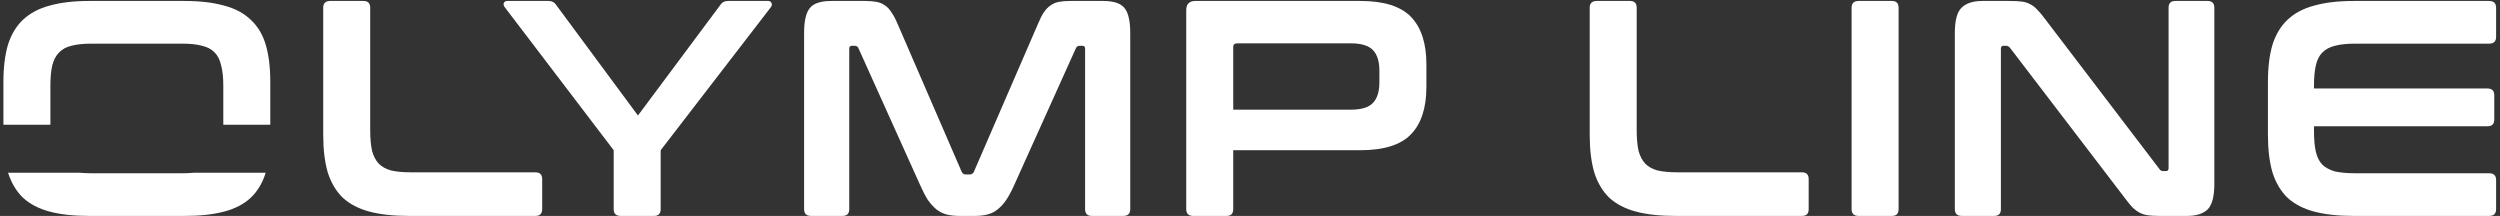
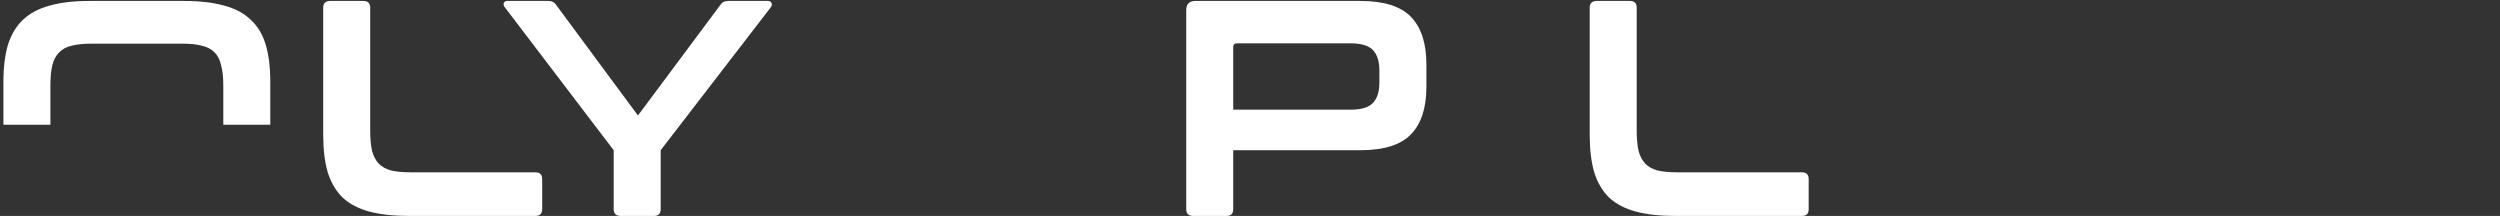
<svg xmlns="http://www.w3.org/2000/svg" width="521" height="45" viewBox="0 0 521 45" fill="none">
  <rect x="0" y="0" width="521" height="45" fill="#333333" stroke="none" />
  <path d="M46.664 1.16C44.403 0.52 41.651 0.2 38.408 0.2H18.632C15.389 0.2 12.637 0.52 10.376 1.16C8.115 1.757 6.259 2.739 4.808 4.104C3.4 5.427 2.355 7.155 1.672 9.288C1.032 11.421 0.712 14.024 0.712 17.096V26H10.504V17.8C10.504 16.136 10.632 14.749 10.888 13.64C11.187 12.488 11.656 11.592 12.296 10.952C12.936 10.269 13.789 9.8 14.856 9.544C15.965 9.245 17.352 9.096 19.016 9.096H38.024C39.688 9.096 41.053 9.245 42.12 9.544C43.229 9.8 44.104 10.269 44.744 10.952C45.384 11.592 45.832 12.488 46.088 13.64C46.387 14.749 46.536 16.136 46.536 17.8V26H56.328V17.096C56.328 14.024 56.008 11.421 55.368 9.288C54.728 7.155 53.683 5.427 52.232 4.104C50.824 2.739 48.968 1.757 46.664 1.16Z" fill="white" />
-   <path d="M55.361 36H40.379C39.675 36.069 38.89 36.104 38.024 36.104H19.016C18.15 36.104 17.359 36.069 16.643 36H1.68C2.363 38.123 3.405 39.864 4.808 41.224C6.259 42.547 8.115 43.507 10.376 44.104C12.637 44.701 15.389 45 18.632 45H38.408C41.651 45 44.403 44.701 46.664 44.104C48.968 43.507 50.824 42.547 52.232 41.224C53.677 39.864 54.72 38.123 55.361 36Z" fill="white" />
  <path d="M77.15 1.608C77.15 0.669 76.681 0.2 75.743 0.2H68.831C67.849 0.2 67.359 0.669 67.359 1.608V28.104C67.359 31.176 67.678 33.8 68.319 35.976C69.001 38.109 70.046 39.859 71.454 41.224C72.905 42.547 74.761 43.507 77.022 44.104C79.284 44.701 82.036 45 85.278 45H111.583C112.521 45 112.991 44.531 112.991 43.592V37.32C112.991 36.381 112.521 35.912 111.583 35.912H85.662C83.999 35.912 82.612 35.784 81.502 35.528C80.436 35.229 79.582 34.76 78.942 34.12C78.302 33.437 77.833 32.541 77.534 31.432C77.278 30.28 77.15 28.851 77.15 27.144V1.608Z" fill="white" />
  <path d="M115.861 0.968C115.519 0.456 115.007 0.2 114.325 0.2H105.749C105.365 0.2 105.109 0.349 104.981 0.648C104.895 0.904 104.959 1.181 105.173 1.48L127.893 31.304V43.592C127.893 44.531 128.383 45 129.365 45H136.277C137.215 45 137.685 44.531 137.685 43.592V31.304L160.661 1.48C160.874 1.181 160.917 0.904 160.789 0.648C160.661 0.349 160.426 0.2 160.085 0.2H151.701C151.018 0.2 150.506 0.456 150.165 0.968L132.949 24.072L115.861 0.968Z" fill="white" />
-   <path d="M182.678 0.392C181.995 0.264 181.185 0.2 180.246 0.2H173.27C171.009 0.2 169.494 0.712 168.726 1.736C167.958 2.717 167.574 4.424 167.574 6.856V43.592C167.574 44.531 168.065 45 169.046 45H175.574C176.513 45 176.982 44.531 176.982 43.592V10.184C176.982 9.757 177.153 9.544 177.494 9.544H178.07C178.497 9.544 178.774 9.715 178.902 10.056L191.83 38.728C192.342 39.88 192.854 40.861 193.366 41.672C193.921 42.44 194.497 43.08 195.094 43.592C195.734 44.104 196.438 44.467 197.206 44.68C198.017 44.893 198.955 45 200.022 45H203.094C204.161 45 205.078 44.893 205.846 44.68C206.657 44.467 207.361 44.104 207.958 43.592C208.598 43.08 209.174 42.44 209.686 41.672C210.241 40.861 210.774 39.88 211.286 38.728L224.214 10.056C224.342 9.715 224.619 9.544 225.046 9.544H225.622C225.963 9.544 226.134 9.757 226.134 10.184V43.592C226.134 44.531 226.603 45 227.542 45H234.07C235.051 45 235.542 44.531 235.542 43.592V6.856C235.542 4.424 235.158 2.717 234.39 1.736C233.622 0.712 232.129 0.2 229.91 0.2H223.062C222.123 0.2 221.313 0.264 220.63 0.392C219.99 0.52 219.414 0.776 218.902 1.16C218.39 1.501 217.921 1.992 217.494 2.632C217.11 3.229 216.705 4.04 216.278 5.064L202.966 35.784C202.795 36.168 202.497 36.36 202.07 36.36H201.302C200.875 36.36 200.577 36.168 200.406 35.784L187.094 5.064C186.667 4.04 186.241 3.229 185.814 2.632C185.43 1.992 184.982 1.501 184.47 1.16C183.958 0.776 183.361 0.52 182.678 0.392Z" fill="white" />
  <path fill-rule="evenodd" clip-rule="evenodd" d="M294.06 3.528C291.926 1.309 288.406 0.2 283.5 0.2H249.132C247.852 0.2 247.212 0.84 247.212 2.12V43.592C247.212 44.531 247.702 45 248.684 45H255.596C256.534 45 257.004 44.531 257.004 43.592V31.304H283.5C288.406 31.304 291.926 30.195 294.06 27.976C296.193 25.757 297.259 22.472 297.259 18.12V13.384C297.259 9.032 296.193 5.747 294.06 3.528ZM281.516 22.856H257.004V9.8C257.004 9.288 257.281 9.032 257.836 9.032H281.516C283.691 9.032 285.228 9.501 286.124 10.44C287.02 11.379 287.467 12.808 287.467 14.728V17.16C287.467 19.08 287.02 20.509 286.124 21.448C285.228 22.387 283.691 22.856 281.516 22.856Z" fill="white" />
  <path d="M341.088 1.608C341.088 0.669 340.619 0.2 339.68 0.2H332.768C331.787 0.2 331.296 0.669 331.296 1.608V28.104C331.296 31.176 331.616 33.8 332.256 35.976C332.939 38.109 333.984 39.859 335.392 41.224C336.843 42.547 338.699 43.507 340.96 44.104C343.221 44.701 345.973 45 349.216 45H375.52C376.459 45 376.928 44.531 376.928 43.592V37.32C376.928 36.381 376.459 35.912 375.52 35.912H349.6C347.936 35.912 346.549 35.784 345.44 35.528C344.373 35.229 343.52 34.76 342.88 34.12C342.24 33.437 341.771 32.541 341.472 31.432C341.216 30.28 341.088 28.851 341.088 27.144V1.608Z" fill="white" />
-   <path d="M395.666 1.608C395.666 0.669 395.197 0.2 394.258 0.2H387.346C386.365 0.2 385.874 0.669 385.874 1.608V43.592C385.874 44.531 386.365 45 387.346 45H394.258C395.197 45 395.666 44.531 395.666 43.592V1.608Z" fill="white" />
-   <path d="M421.339 0.328C420.656 0.243 419.803 0.2 418.779 0.2H413.147C411.184 0.2 409.733 0.669 408.794 1.608C407.856 2.504 407.387 4.253 407.387 6.856V43.592C407.387 44.531 407.877 45 408.859 45H415.579C416.517 45 416.987 44.531 416.987 43.592V10.184C416.987 9.757 417.157 9.544 417.499 9.544H418.074C418.373 9.544 418.651 9.693 418.906 9.992L442.779 41.224C443.419 42.077 443.973 42.76 444.443 43.272C444.954 43.741 445.467 44.104 445.979 44.36C446.491 44.616 447.066 44.787 447.707 44.872C448.389 44.957 449.221 45 450.203 45H455.707C457.669 45 459.12 44.552 460.059 43.656C460.997 42.717 461.467 40.947 461.467 38.344V1.608C461.467 0.669 460.997 0.2 460.059 0.2H453.339C452.4 0.2 451.931 0.669 451.931 1.608V35.016C451.931 35.443 451.76 35.656 451.419 35.656H450.842C450.458 35.656 450.181 35.507 450.01 35.208L426.203 3.976C425.605 3.165 425.072 2.525 424.603 2.056C424.133 1.544 423.643 1.16 423.13 0.904C422.618 0.605 422.021 0.413 421.339 0.328Z" fill="white" />
-   <path d="M520.189 1.608C520.189 0.669 519.698 0.2 518.717 0.2H490.557C487.314 0.2 484.562 0.52 482.301 1.16C480.04 1.757 478.184 2.739 476.733 4.104C475.325 5.427 474.28 7.155 473.597 9.288C472.957 11.421 472.637 14.024 472.637 17.096V28.104C472.637 31.176 472.957 33.8 473.597 35.976C474.28 38.109 475.325 39.859 476.733 41.224C478.184 42.547 480.04 43.507 482.301 44.104C484.562 44.701 487.314 45 490.557 45H518.717C519.698 45 520.189 44.531 520.189 43.592V37.512C520.189 36.573 519.698 36.104 518.717 36.104H490.749C489.085 36.104 487.698 35.976 486.589 35.72C485.522 35.421 484.648 34.952 483.965 34.312C483.325 33.629 482.877 32.733 482.621 31.624C482.365 30.472 482.237 29.064 482.237 27.4V26.312H518.397C519.336 26.312 519.805 25.843 519.805 24.904V19.848C519.805 18.909 519.336 18.44 518.397 18.44H482.237V17.8C482.237 16.136 482.365 14.749 482.621 13.64C482.877 12.488 483.325 11.592 483.965 10.952C484.648 10.269 485.522 9.8 486.589 9.544C487.698 9.245 489.085 9.096 490.749 9.096H518.717C519.698 9.096 520.189 8.627 520.189 7.688V1.608Z" fill="white" />
</svg>